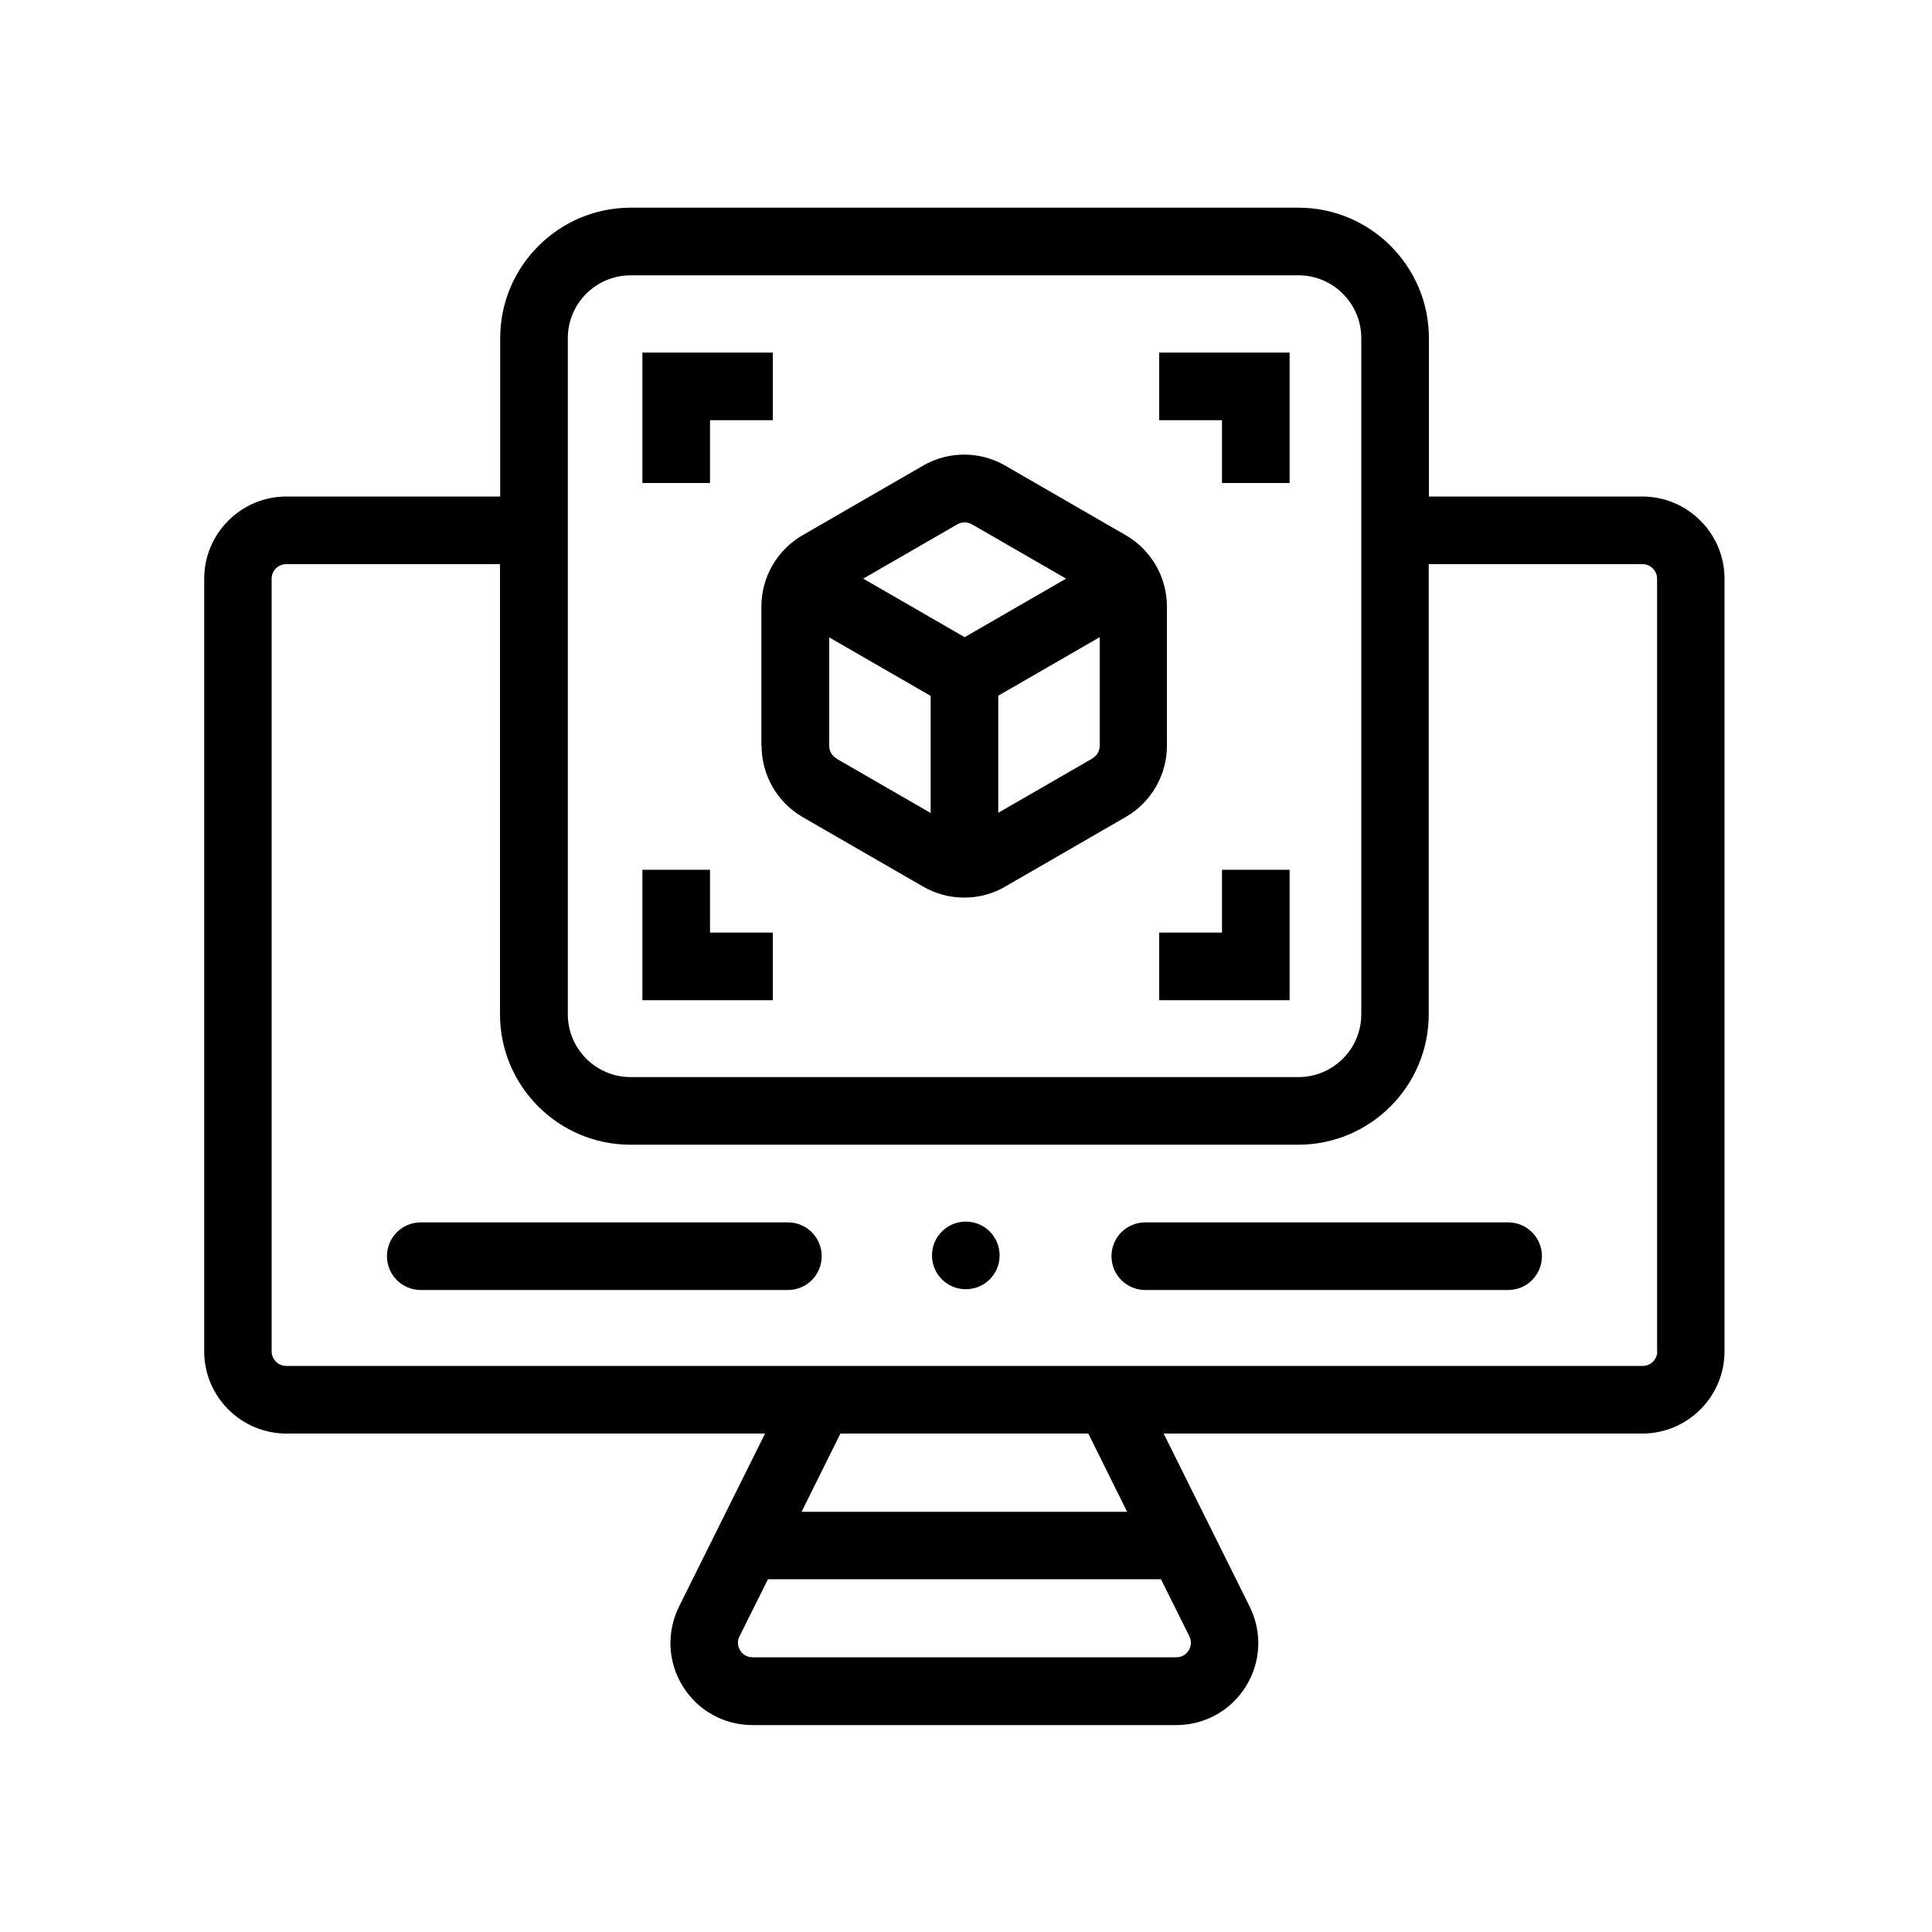
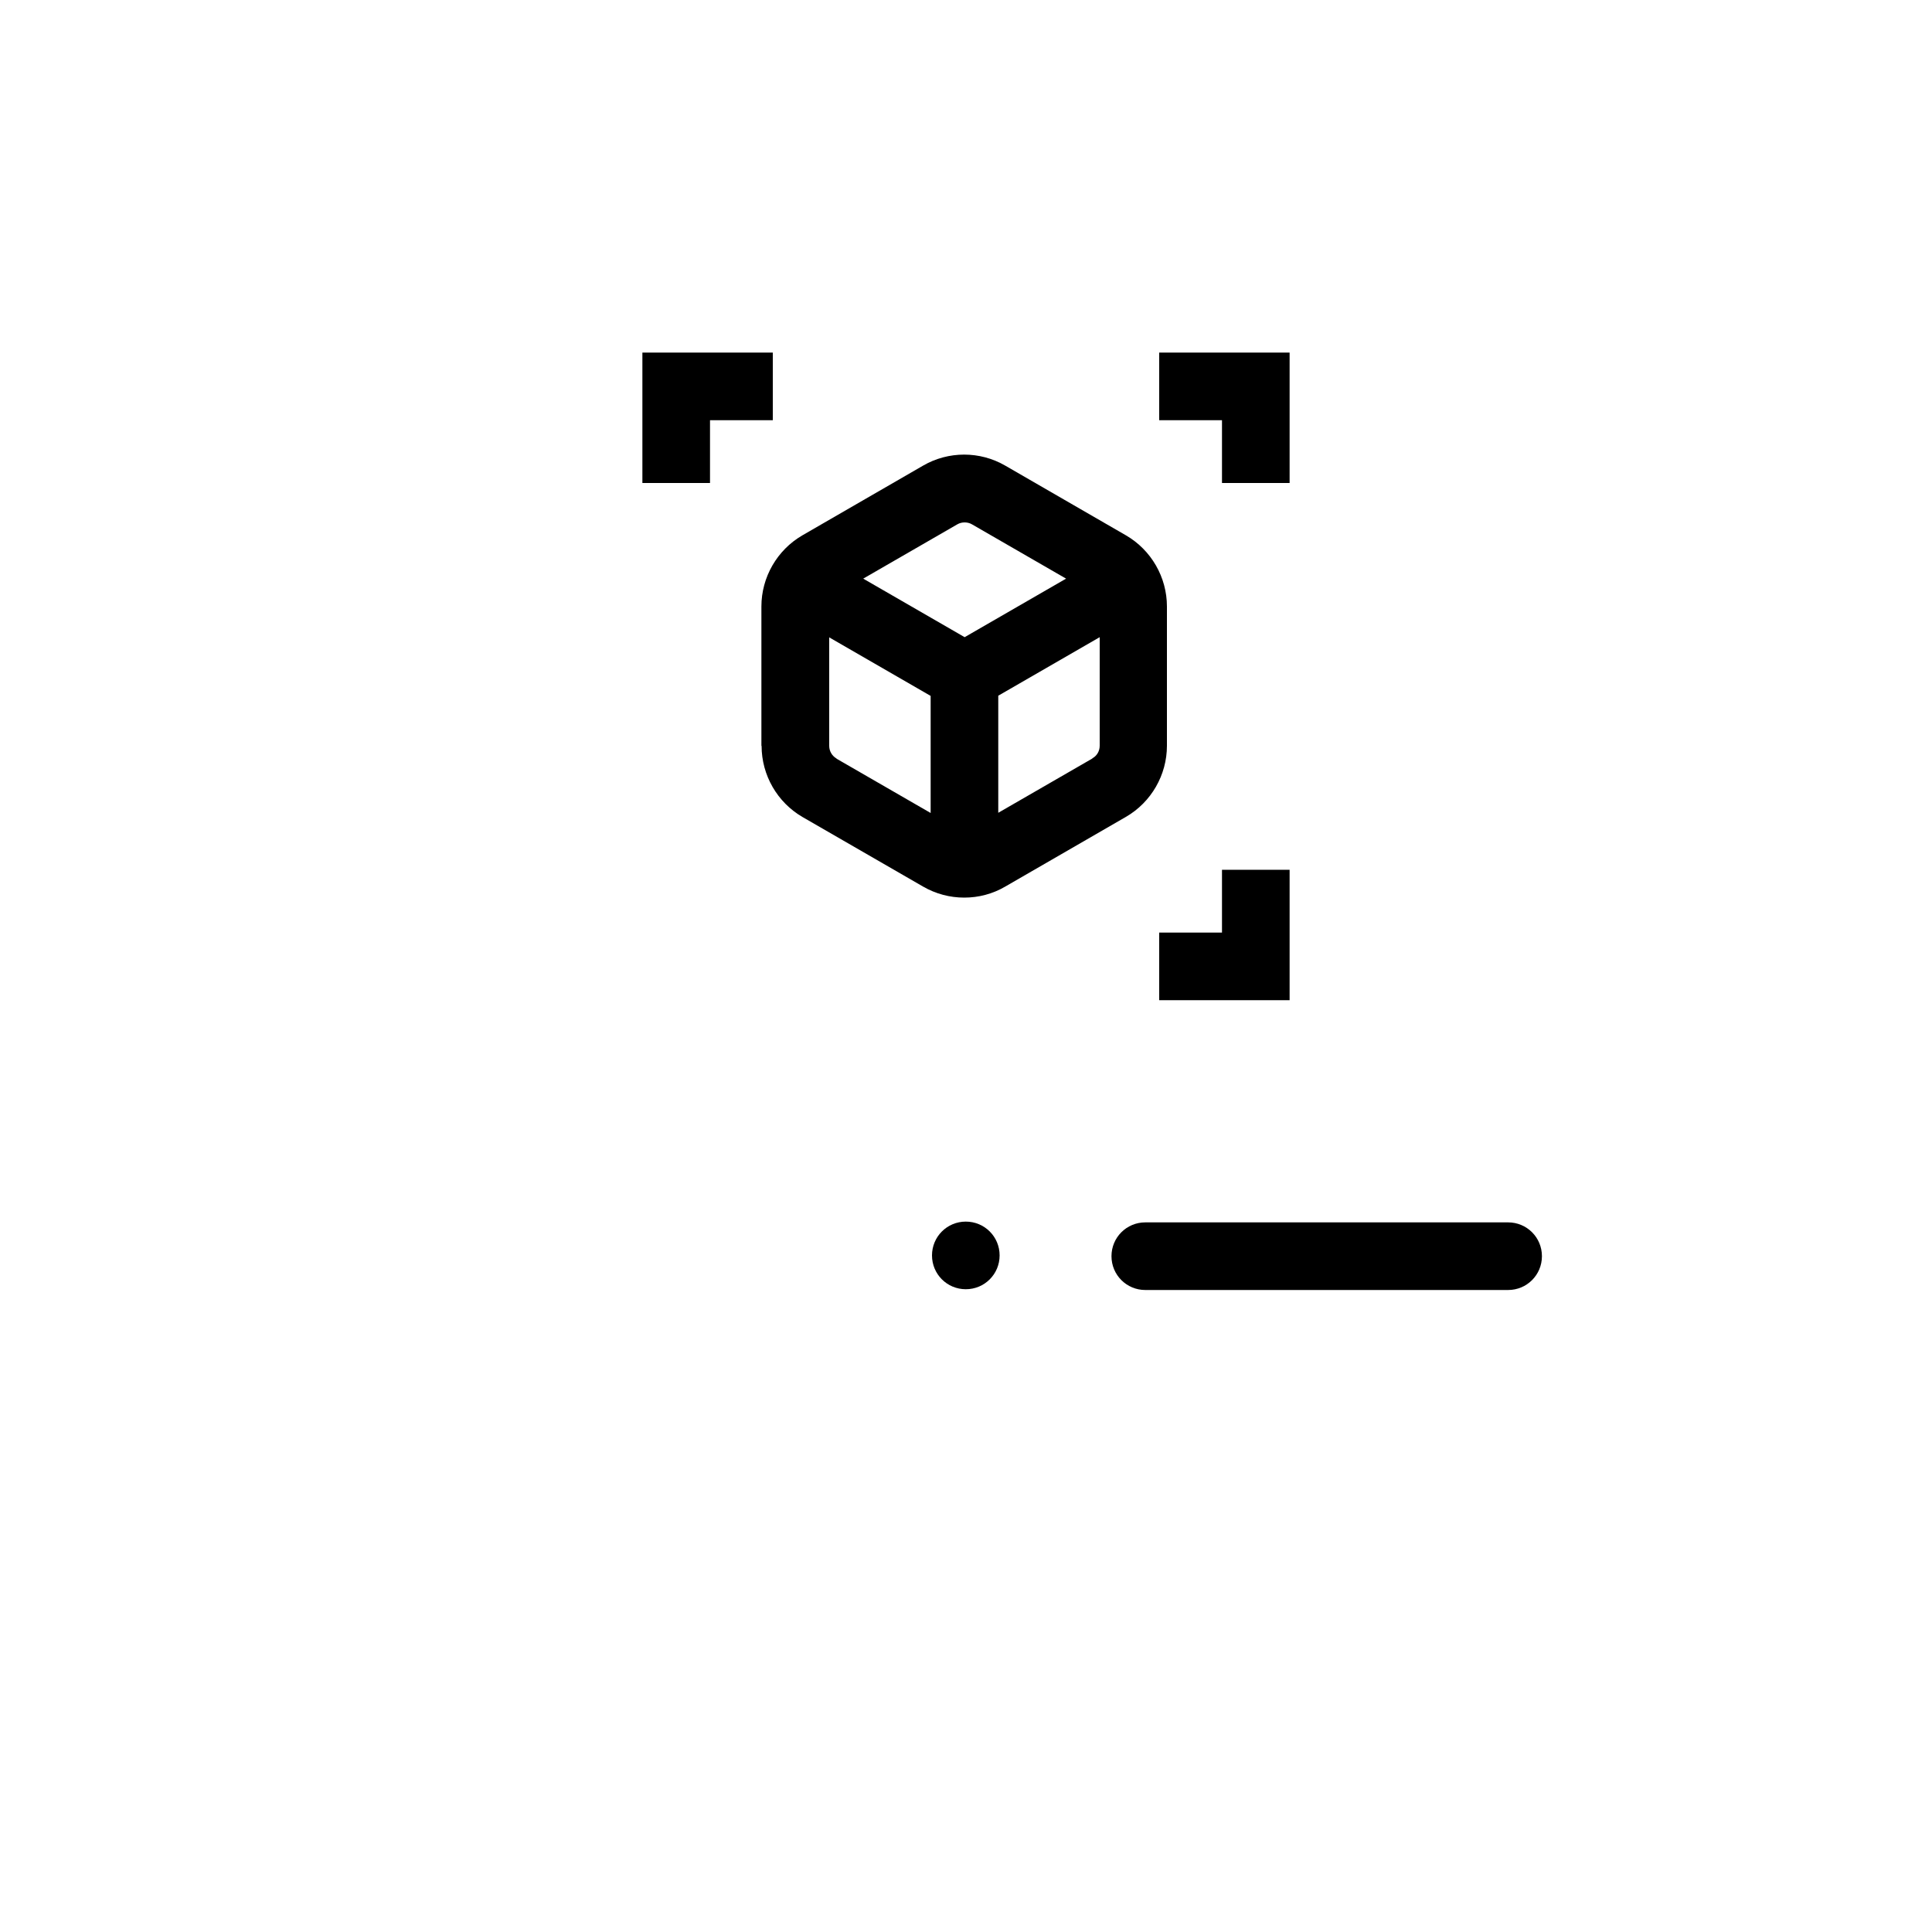
<svg xmlns="http://www.w3.org/2000/svg" id="Layer_2" data-name="Layer 2" viewBox="0 0 100 100">
  <defs>
    <style>
      .cls-1 {
        stroke-width: 0px;
      }
    </style>
  </defs>
-   <path class="cls-1" d="M85.03,25.7h-11.07v-8.2c0-3.72-3.03-6.75-6.75-6.75h-34.57c-3.72,0-6.75,3.03-6.75,6.75v8.2h-11.07c-2.34,0-4.25,1.91-4.25,4.25v40c0,2.34,1.91,4.25,4.25,4.25h24.78l-4.45,8.95c-.66,1.33-.59,2.87.19,4.13s2.13,2.01,3.61,2.01h21.93c1.48,0,2.83-.75,3.61-2.01s.85-2.8.19-4.13l-4.45-8.95h24.78c2.34,0,4.25-1.91,4.25-4.25V29.95c0-2.34-1.91-4.25-4.25-4.25ZM29.39,17.5c0-1.79,1.46-3.25,3.25-3.25h34.57c1.79,0,3.25,1.46,3.25,3.25v35c0,1.79-1.46,3.25-3.25,3.25h-34.57c-1.79,0-3.25-1.46-3.25-3.25V17.5ZM61.52,85.43c-.08.13-.27.35-.64.35h-21.93c-.36,0-.56-.22-.64-.36-.08-.13-.2-.4-.03-.73l1.47-2.95h20.34l1.47,2.95c.16.33.05.6-.03.73ZM58.35,78.25h-16.86l2.01-4.05h12.83l2.01,4.05ZM85.78,69.95c0,.41-.34.75-.75.75H14.81c-.41,0-.75-.34-.75-.75V29.95c0-.41.34-.75.75-.75h11.07v23.3c0,3.72,3.03,6.75,6.75,6.75h34.57c3.72,0,6.75-3.03,6.75-6.75v-23.3h11.07c.41,0,.75.34.75.75v40Z" />
-   <path class="cls-1" d="M40.78,63.27h-19c-.97,0-1.75.78-1.75,1.75s.78,1.75,1.75,1.75h19c.97,0,1.75-.78,1.75-1.75s-.78-1.75-1.75-1.75Z" />
  <path class="cls-1" d="M78.06,63.27h-18.78c-.97,0-1.75.78-1.75,1.75s.78,1.75,1.75,1.75h18.78c.97,0,1.75-.78,1.75-1.75s-.78-1.75-1.75-1.75Z" />
  <path class="cls-1" d="M49.99,63.23c-.97,0-1.75.78-1.75,1.75h0c0,.97.78,1.75,1.75,1.75s1.75-.78,1.75-1.75h0c0-.97-.78-1.75-1.75-1.75Z" />
  <polygon class="cls-1" points="36.75 21.75 40 21.75 40 18.25 33.25 18.25 33.25 25 36.75 25 36.75 21.75" />
  <polygon class="cls-1" points="63.25 25 66.75 25 66.75 18.25 60 18.25 60 21.75 63.25 21.75 63.25 25" />
  <polygon class="cls-1" points="63.25 48.27 60 48.27 60 51.77 66.75 51.77 66.75 45.02 63.25 45.02 63.25 48.27" />
-   <polygon class="cls-1" points="40 48.27 36.75 48.27 36.75 45.02 33.25 45.02 33.25 51.77 40 51.77 40 48.27" />
  <path class="cls-1" d="M39.42,38.61c0,1.51.81,2.92,2.12,3.68l6.24,3.6c.66.38,1.39.57,2.13.57s1.47-.19,2.12-.57l6.25-3.61c1.31-.76,2.12-2.17,2.12-3.68v-7.21c0-1.51-.81-2.92-2.12-3.68l-6.25-3.61c-1.31-.76-2.94-.76-4.25,0l-6.25,3.61c-1.31.76-2.12,2.17-2.12,3.68v7.21ZM43.3,39.26c-.23-.13-.38-.38-.38-.65v-5.62l5.25,3.03v6.06l-4.87-2.81ZM56.54,39.26l-4.87,2.81v-6.06l5.25-3.03v5.62c0,.27-.14.52-.38.65ZM49.55,27.14c.12-.07.25-.1.38-.1s.26.03.38.1l4.87,2.81-5.25,3.03-5.25-3.03,4.87-2.81Z" />
</svg>